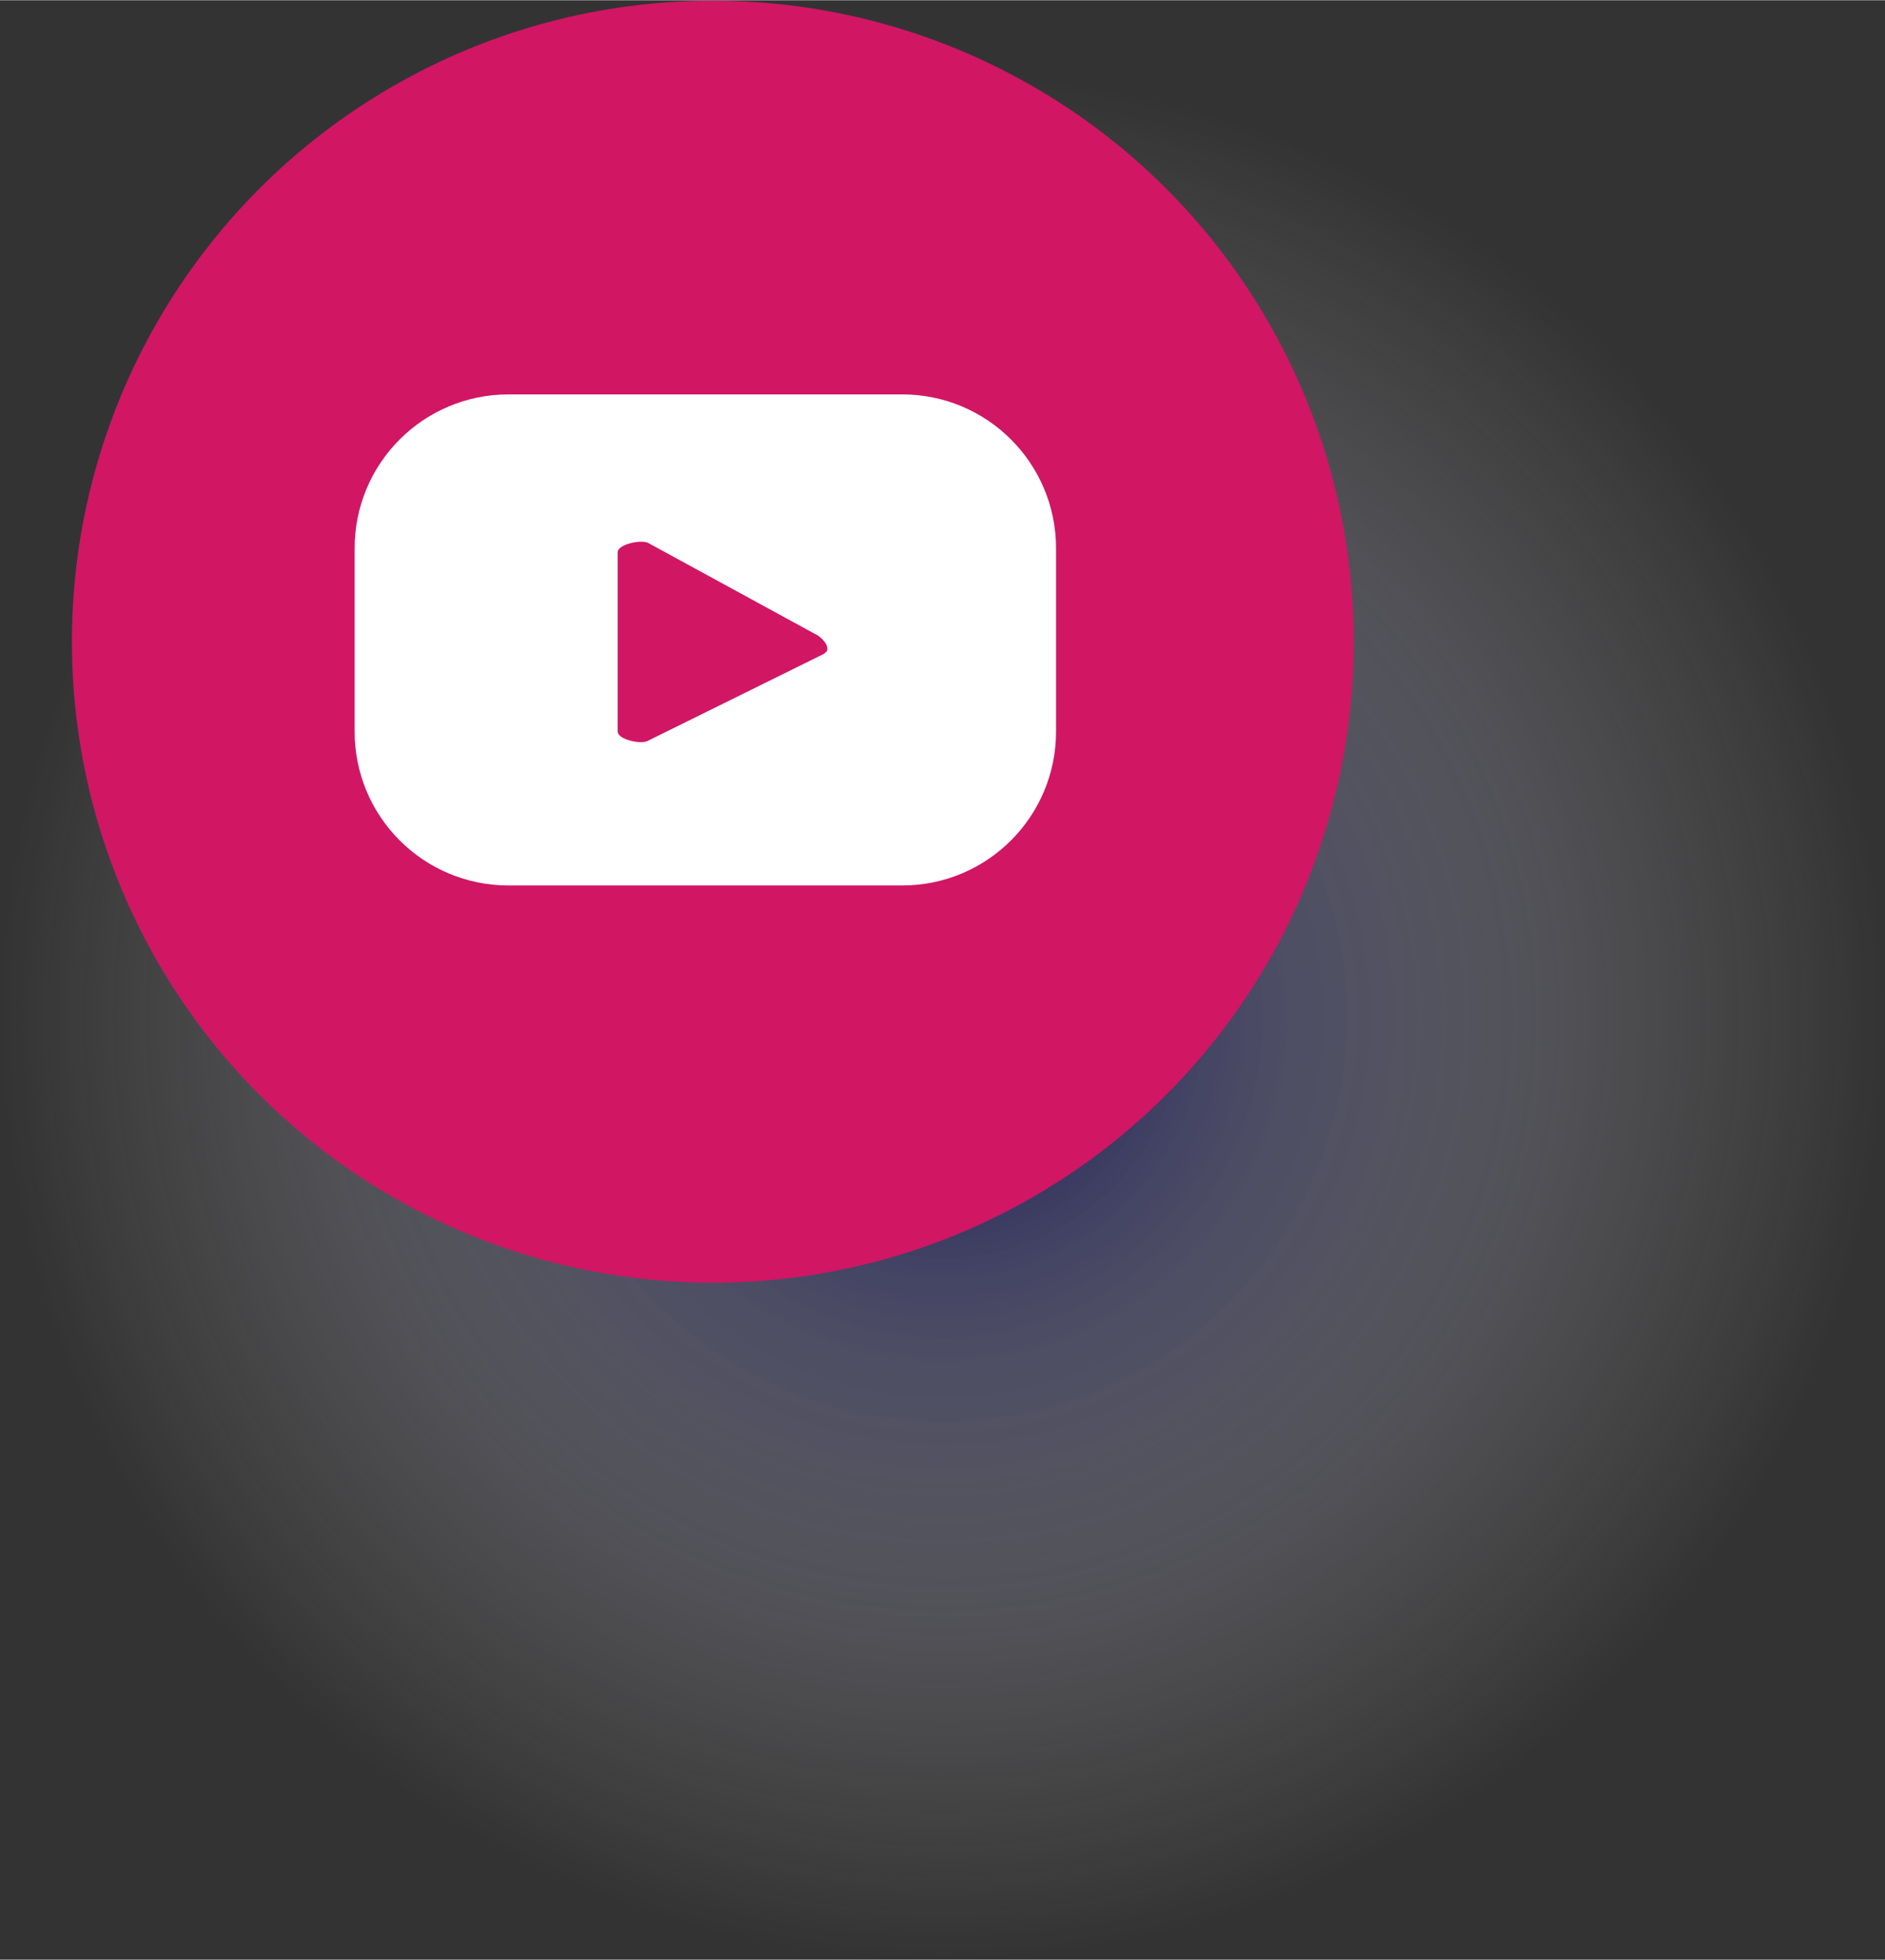
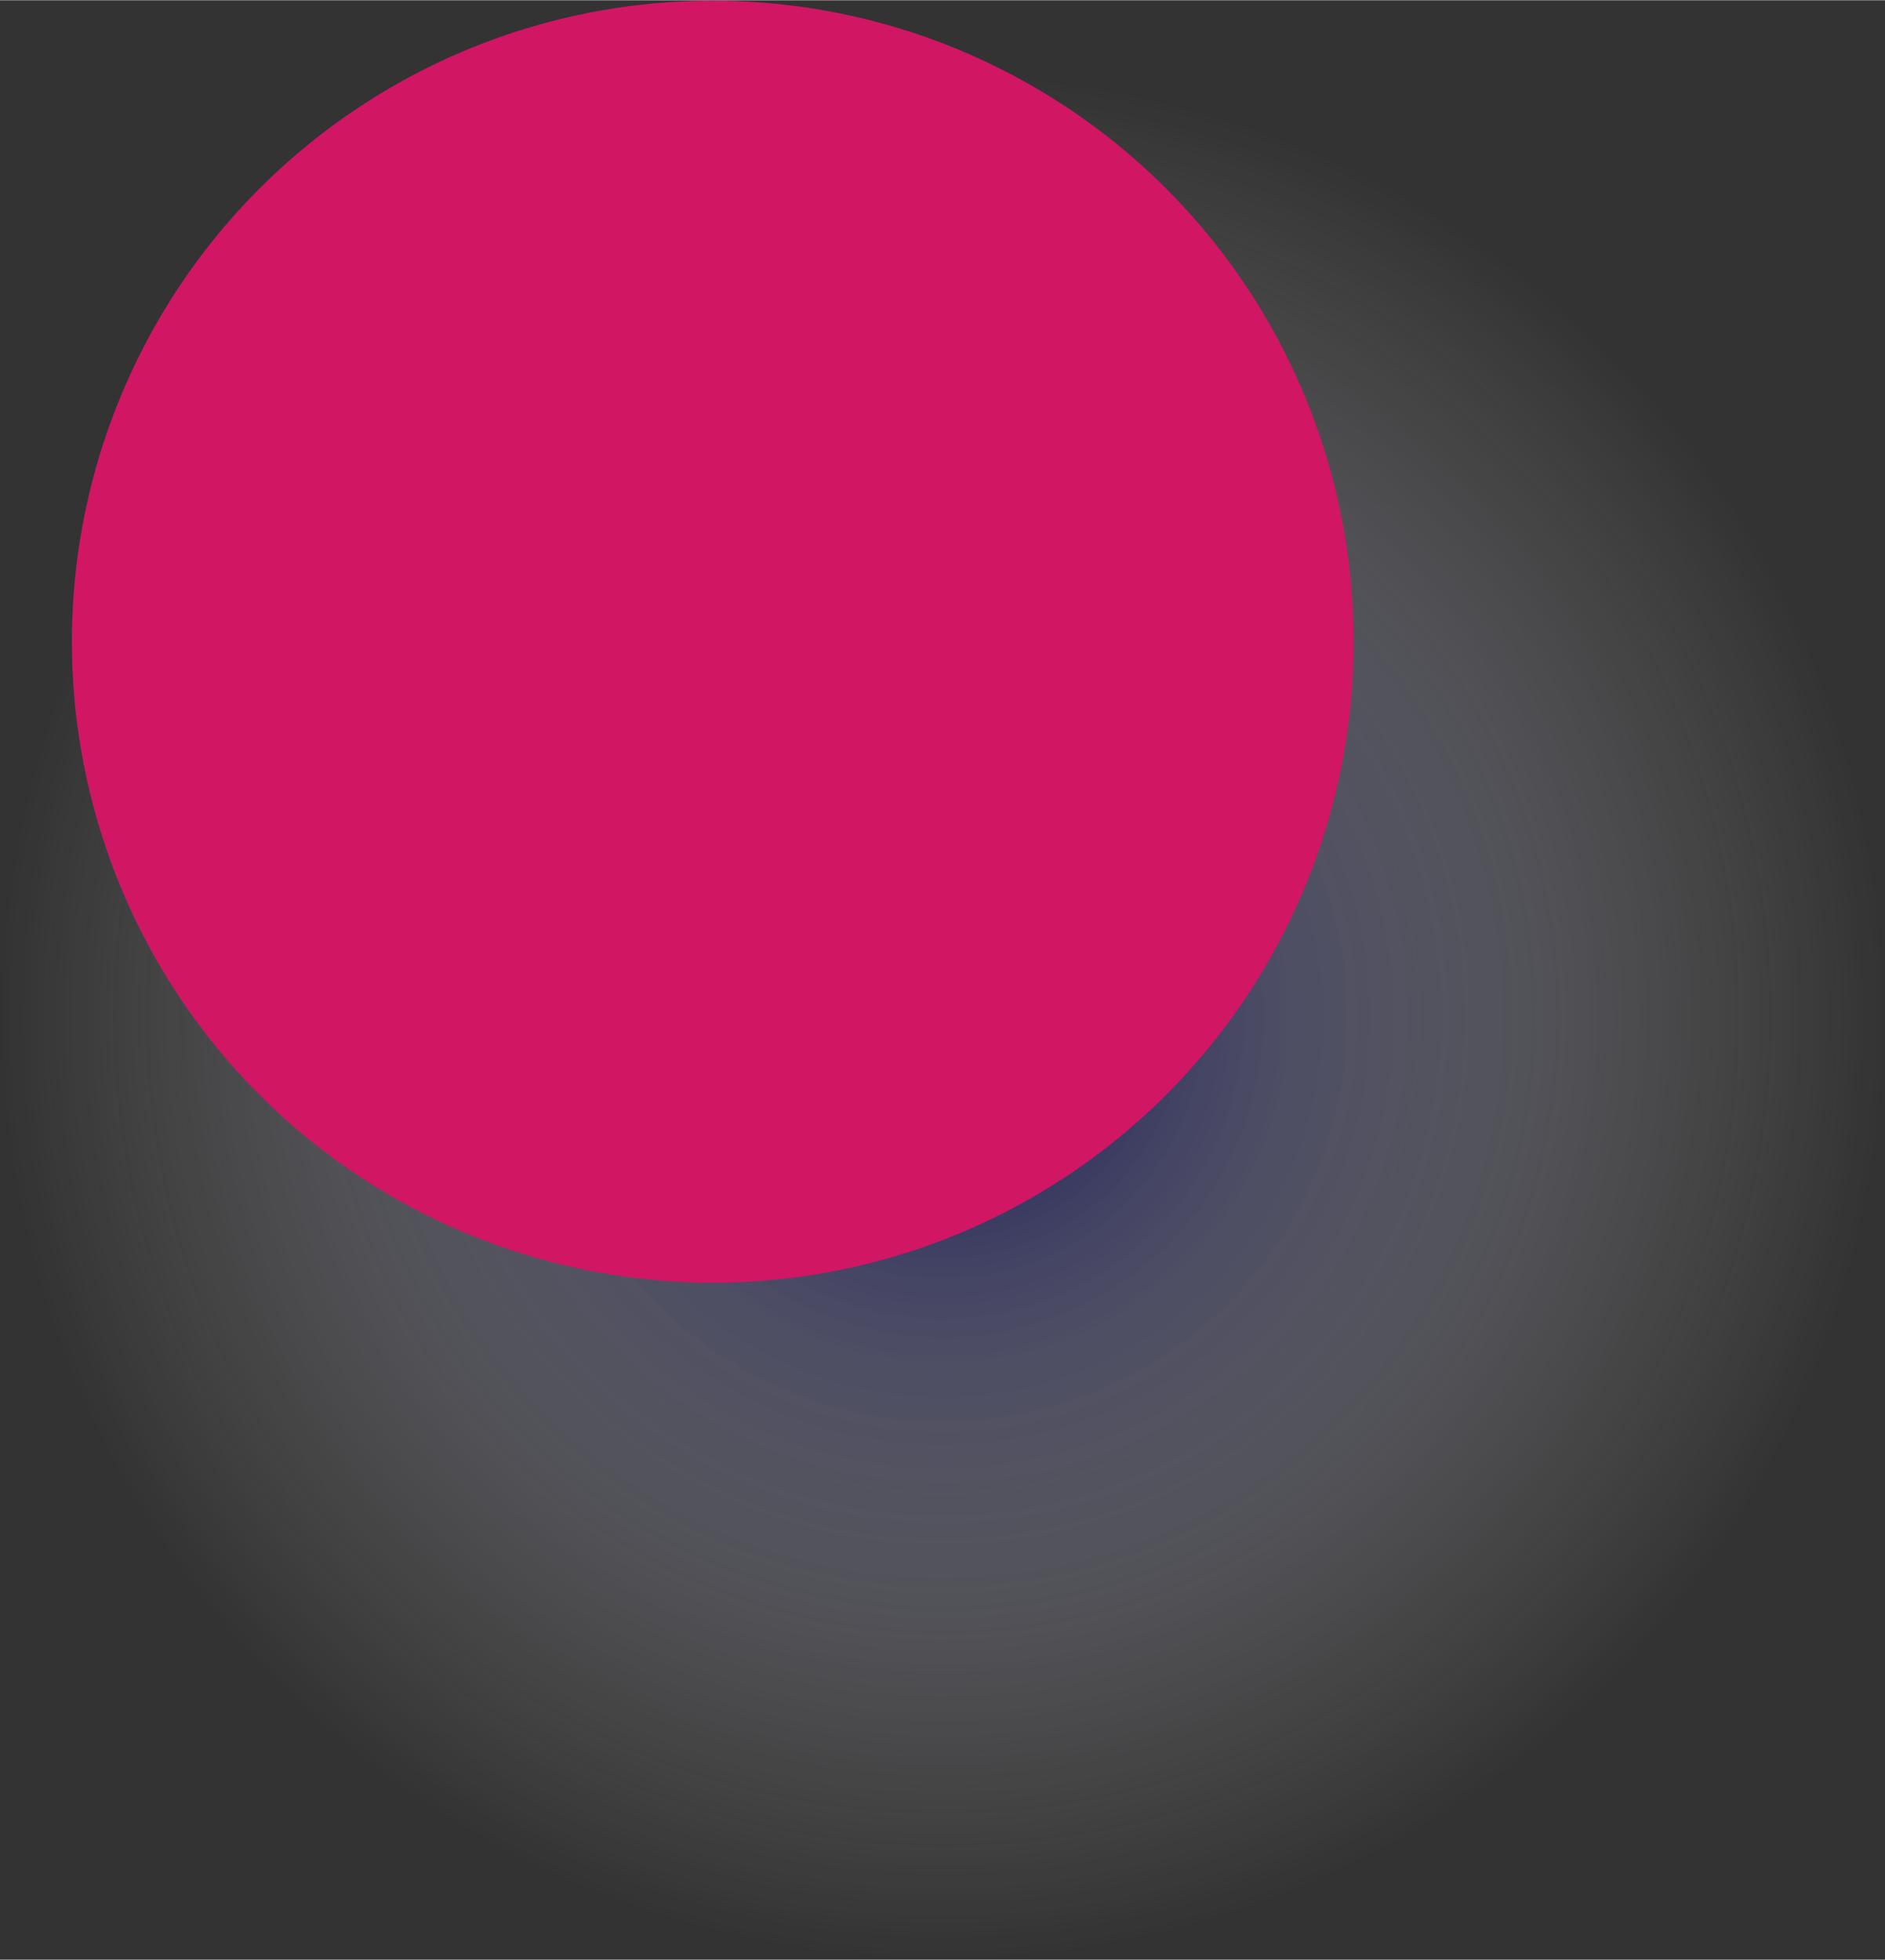
<svg xmlns="http://www.w3.org/2000/svg" id="Capa_1" width="15.17mm" height="15.77mm" viewBox="0 0 43 44.69">
  <rect x="0" y="0" width="43" height="44.69" fill="#333333" stroke="none" />
  <defs>
    <style>.cls-1{fill:#fff;}.cls-2{fill:url(#Degradado_sin_nombre);isolation:isolate;opacity:.8;}.cls-3{fill:#d11664;}</style>
    <radialGradient id="Degradado_sin_nombre" cx="21.5" cy="22.81" fx="21.5" fy="22.81" r="21.5" gradientTransform="translate(0 46) scale(1 -1)" gradientUnits="userSpaceOnUse">
      <stop offset="0" stop-color="#000057" />
      <stop offset=".39" stop-color="#7474a4" stop-opacity=".54" />
      <stop offset=".79" stop-color="#d8d8e5" stop-opacity=".15" />
      <stop offset="1" stop-color="#fff" stop-opacity="0" />
    </radialGradient>
  </defs>
  <circle class="cls-2" cx="21.5" cy="23.19" r="21.5" />
  <g>
    <circle class="cls-3" cx="16.26" cy="14.63" r="14.62" />
-     <path class="cls-1" d="m24.09,12.5c0-1.94-1.57-3.51-3.51-3.51h-8.98c-1.94,0-3.51,1.57-3.51,3.51v4.18c0,1.94,1.57,3.51,3.51,3.51h8.98c1.94,0,3.51-1.57,3.51-3.51,0,0,0-4.18,0-4.18Zm-5.28,2.4l-4.03,1.99c-.16.09-.69-.03-.69-.21v-4.09c0-.18.54-.3.7-.21l3.85,2.1c.16.09.33.33.17.41h0Z" />
  </g>
</svg>